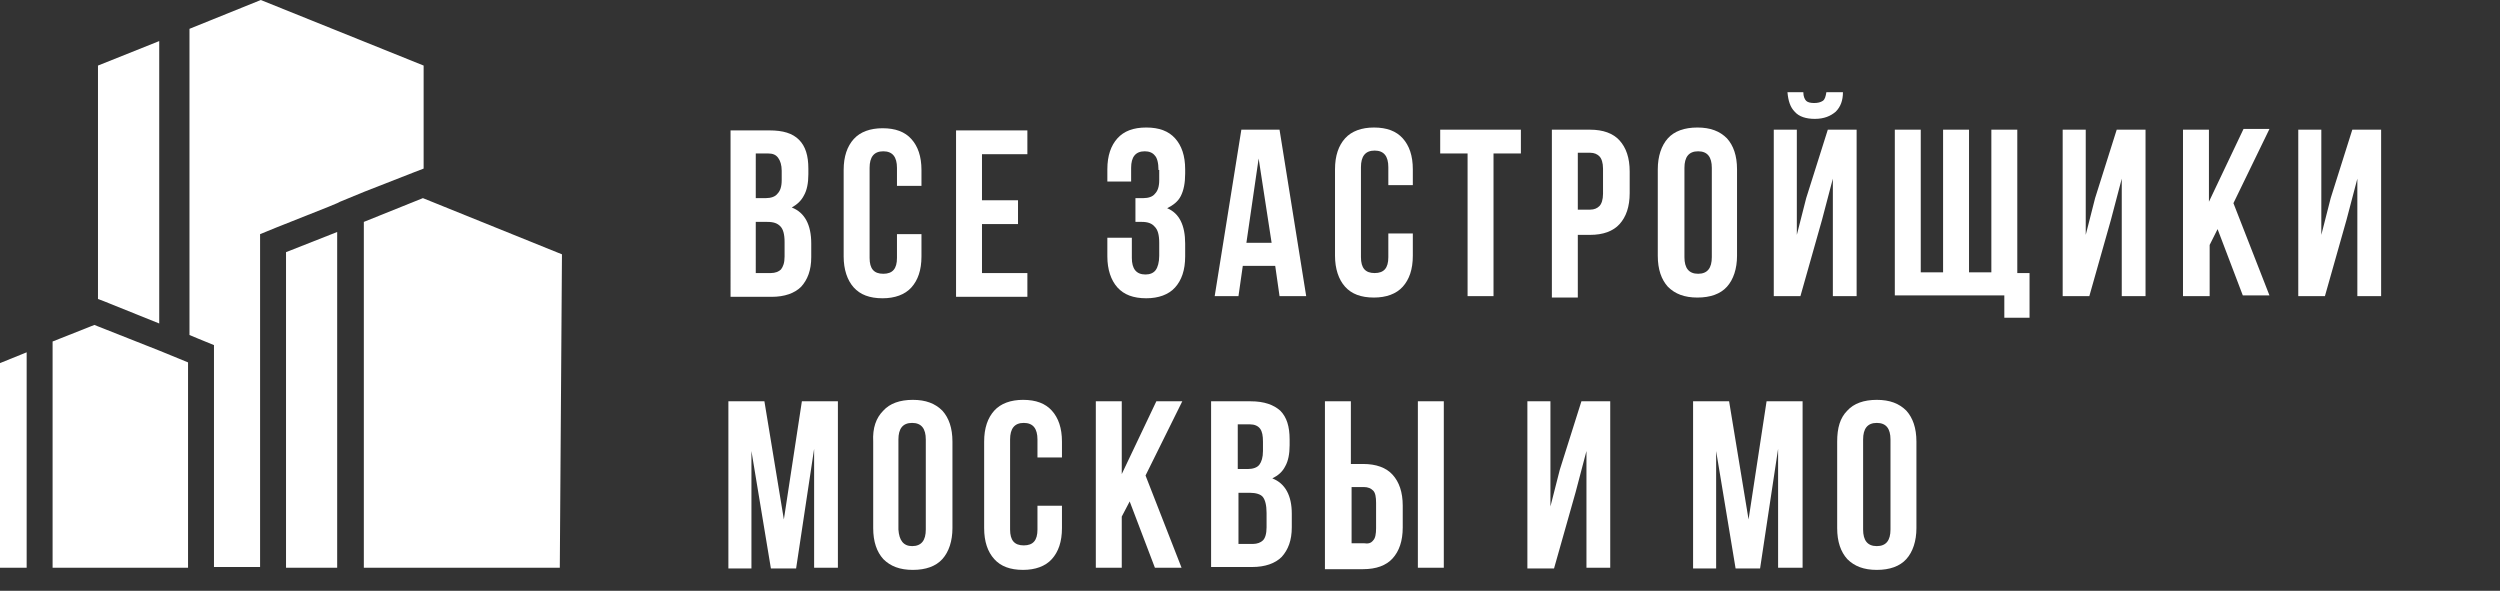
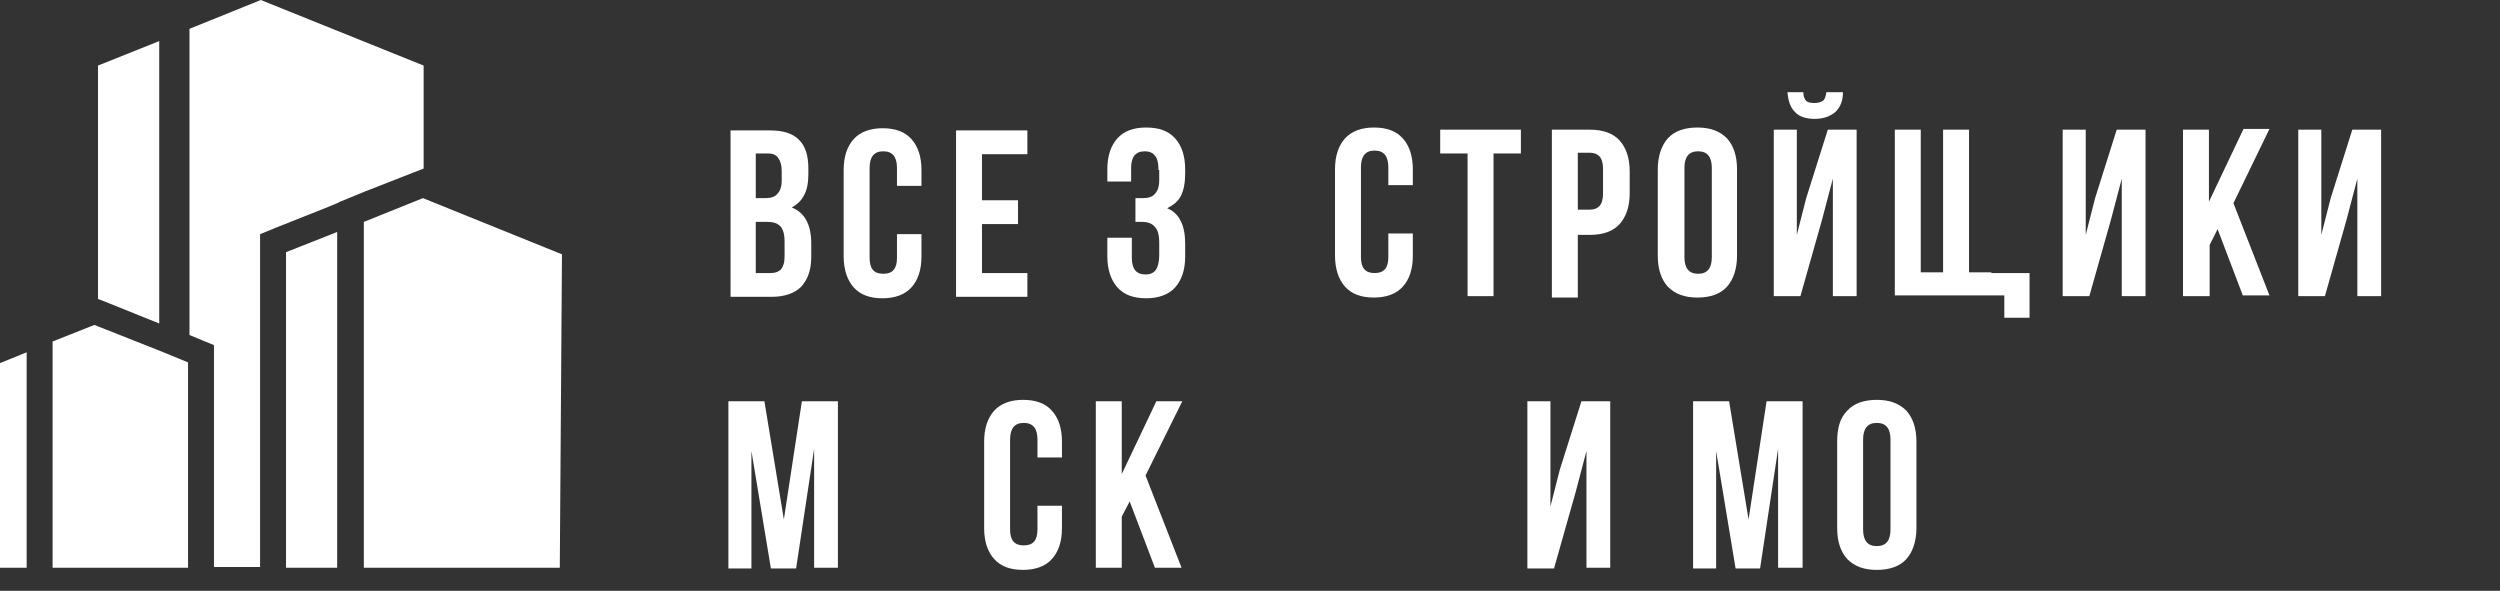
<svg xmlns="http://www.w3.org/2000/svg" version="1.1" id="Слой_1" x="0px" y="0px" viewBox="0 0 347 82" style="enable-background:new 0 0 347 82;" xml:space="preserve">
  <rect x="0" y="0" width="347" height="82" fill="#333333" stroke="none" />
  <style type="text/css">
	.st0{fill:#FFFFFF;}
	.st1{fill-rule:evenodd;clip-rule:evenodd;fill:#FFFFFF;}
</style>
  <path class="st0" d="M106.8,18.1c1.9,0,3.2,0.4,4.1,1.3c0.9,0.9,1.3,2.2,1.3,4v0.8c0,1.2-0.2,2.2-0.6,2.9c-0.4,0.8-1,1.3-1.7,1.7  c1.8,0.7,2.7,2.4,2.7,5v1.9c0,1.8-0.5,3.1-1.4,4.1c-0.9,0.9-2.3,1.4-4.1,1.4h-5.7V18.1H106.8z M104.9,27.5h1.4  c0.7,0,1.3-0.2,1.6-0.6c0.4-0.4,0.6-1,0.6-1.9v-1.3c0-0.8-0.2-1.4-0.5-1.8c-0.3-0.4-0.7-0.6-1.4-0.6h-1.7V27.5z M104.9,37.9h2.1  c0.6,0,1.1-0.2,1.4-0.5c0.3-0.4,0.5-0.9,0.5-1.8v-2c0-1.1-0.2-1.8-0.6-2.2c-0.4-0.4-0.9-0.6-1.8-0.6h-1.6V37.9z" />
  <path class="st0" d="M127.9,35.6c0,1.9-0.5,3.3-1.4,4.3c-0.9,1-2.3,1.5-4,1.5c-1.8,0-3.1-0.5-4-1.5c-0.9-1-1.4-2.5-1.4-4.3v-12  c0-1.9,0.5-3.3,1.4-4.3c0.9-1,2.3-1.5,4-1.5c1.8,0,3.1,0.5,4,1.5c0.9,1,1.4,2.4,1.4,4.3v2.2h-3.4v-2.5c0-1.5-0.6-2.3-1.9-2.3  c-1.3,0-1.9,0.8-1.9,2.3v12.5c0,1.5,0.6,2.2,1.9,2.2c1.3,0,1.9-0.7,1.9-2.2v-3.3h3.4V35.6z" />
  <path class="st0" d="M141.3,27.8v3.3h-5v6.8h6.3v3.3h-9.9V18.1h9.9v3.3h-6.3v6.4H141.3z" />
  <path class="st0" d="M160.8,23.6c0-1-0.2-1.7-0.5-2c-0.3-0.4-0.8-0.6-1.4-0.6c-1.3,0-1.9,0.8-1.9,2.3v1.9h-3.3v-1.7  c0-1.9,0.5-3.3,1.4-4.3c0.9-1,2.2-1.5,4-1.5c1.8,0,3.1,0.5,4,1.5c0.9,1,1.4,2.4,1.4,4.3v0.6c0,1.3-0.2,2.3-0.6,3.1  c-0.4,0.8-1.1,1.3-1.9,1.7c1.7,0.7,2.5,2.4,2.5,4.9v1.8c0,1.9-0.5,3.3-1.4,4.3c-0.9,1-2.3,1.5-4,1.5c-1.8,0-3.1-0.5-4-1.5  c-0.9-1-1.4-2.5-1.4-4.3V33h3.4v2.8c0,1.5,0.6,2.3,1.9,2.3c0.6,0,1.1-0.2,1.4-0.6c0.3-0.4,0.5-1.1,0.5-2v-1.8c0-1.1-0.2-1.8-0.6-2.2  c-0.4-0.5-1-0.7-1.8-0.7h-0.9v-3.3h1.1c0.7,0,1.3-0.2,1.6-0.6c0.4-0.4,0.6-1,0.6-1.9V23.6z" />
-   <path class="st0" d="M177.6,41.1l-0.6-4.2h-4.5l-0.6,4.2h-3.3l3.7-23.1h5.3l3.7,23.1H177.6z M176.5,33.7L174.7,22L173,33.7H176.5z" />
  <path class="st0" d="M196.1,35.5c0,1.9-0.5,3.3-1.4,4.3c-0.9,1-2.3,1.5-4,1.5c-1.8,0-3.1-0.5-4-1.5c-0.9-1-1.4-2.5-1.4-4.3v-12  c0-1.9,0.5-3.3,1.4-4.3c0.9-1,2.3-1.5,4-1.5c1.8,0,3.1,0.5,4,1.5c0.9,1,1.4,2.4,1.4,4.3v2.2h-3.4v-2.5c0-1.5-0.6-2.3-1.9-2.3  c-1.3,0-1.9,0.8-1.9,2.3v12.5c0,1.5,0.6,2.2,1.9,2.2c1.3,0,1.9-0.7,1.9-2.2v-3.3h3.4V35.5z" />
  <path class="st0" d="M211.1,18v3.3h-3.8v19.8h-3.6V21.3h-3.8V18H211.1z" />
  <path class="st0" d="M220.7,18c1.8,0,3.2,0.5,4.1,1.5c0.9,1,1.4,2.4,1.4,4.3v3c0,1.9-0.5,3.3-1.4,4.3c-0.9,1-2.3,1.5-4.1,1.5H219  v8.7h-3.6V18H220.7z M219,29.1h1.7c0.6,0,1-0.2,1.3-0.5c0.3-0.3,0.5-0.9,0.5-1.7v-3.5c0-0.8-0.2-1.4-0.5-1.7  c-0.3-0.3-0.7-0.5-1.3-0.5H219V29.1z" />
  <path class="st0" d="M230.1,23.5c0-1.8,0.5-3.3,1.4-4.3c0.9-1,2.3-1.5,4.1-1.5s3.1,0.5,4.1,1.5c0.9,1,1.4,2.4,1.4,4.3v12  c0,1.8-0.5,3.3-1.4,4.3s-2.3,1.5-4.1,1.5s-3.1-0.5-4.1-1.5c-0.9-1-1.4-2.4-1.4-4.3V23.5z M233.8,35.7c0,1.5,0.6,2.3,1.9,2.3  s1.9-0.8,1.9-2.3V23.3c0-1.5-0.6-2.3-1.9-2.3s-1.9,0.8-1.9,2.3V35.7z" />
  <path class="st0" d="M255.8,12.8c0,1.1-0.3,2-1,2.7c-0.7,0.6-1.6,1-2.9,1c-1.2,0-2.2-0.3-2.8-1c-0.6-0.6-0.9-1.5-1-2.7h2.2  c0,0.6,0.2,1,0.4,1.2c0.2,0.2,0.6,0.3,1.1,0.3c0.5,0,0.9-0.1,1.2-0.3c0.3-0.2,0.4-0.6,0.5-1.2H255.8z M254.4,24.8v16.3h3.3V18h-4  l-3,9.5l-1.3,5.1V18h-3.2v23.1h3.7l3-10.6L254.4,24.8z" />
-   <path class="st0" d="M281.7,37.8v6.3h-3.5v-3.1h-15.2V18h3.6v19.8h3.1V18h3.6v19.8h3.1V18h3.6v19.9H281.7z" />
+   <path class="st0" d="M281.7,37.8v6.3h-3.5v-3.1h-15.2V18h3.6v19.8h3.1V18h3.6v19.8h3.1V18v19.9H281.7z" />
  <path class="st0" d="M286.3,41.1V18h3.2v14.6l1.3-5.1l3-9.5h4v23.1h-3.3V24.8l-1.5,5.7l-3,10.6H286.3z" />
  <path class="st0" d="M306.7,34v7.1H303V18h3.6V28l4.8-10.1h3.6l-5,10.3l5,12.8h-3.7l-3.5-9.2L306.7,34z" />
  <path class="st0" d="M319,41.1V18h3.2v14.6l1.3-5.1l3-9.5h4v23.1h-3.3V24.8l-1.5,5.7l-3,10.6H319z" />
  <path class="st1" d="M29.7,78.8V47.9L27.5,47l-1.2-0.5V4l9.9-4l22.6,9.1v14.3l-1.3,0.5l-6.9,2.7l-3.4,1.4l-0.4,0.2l-1.2,0.5  l-7.3,2.9l-2.2,0.9v46.2H29.7z M22.1,5.7v39.2l-7.7-3.1l-0.8-0.3V9.1L22.1,5.7z M46.8,78.8V32.2l-7.1,2.8v43.8H46.8z M78,35.3  l-0.3,43.5H50.5v-48l8.2-3.3L78,35.3z M3.7,78.8V48.9L0,50.4v28.4H3.7z M26.1,50.3v28.5H7.3V47.4l5.8-2.3l0.5,0.2l8.6,3.4L26.1,50.3  z" />
  <g>
    <path class="st0" d="M111.3,55.7h5v23.1H113V62.3l-2.5,16.6H107l-2.7-16.3v16.3h-3.2V55.7h5l2.7,16.4L111.3,55.7z" />
-     <path class="st0" d="M122.6,57c0.9-1,2.3-1.5,4.1-1.5c1.8,0,3.1,0.5,4.1,1.5c0.9,1,1.4,2.4,1.4,4.3v12c0,1.8-0.5,3.3-1.4,4.3   c-0.9,1-2.3,1.5-4.1,1.5c-1.8,0-3.1-0.5-4.1-1.5c-0.9-1-1.4-2.4-1.4-4.3v-12C121.1,59.4,121.6,58,122.6,57z M126.6,75.8   c1.3,0,1.9-0.8,1.9-2.3V61c0-1.5-0.6-2.3-1.9-2.3c-1.3,0-1.9,0.8-1.9,2.3v12.5C124.8,75,125.4,75.8,126.6,75.8z" />
    <path class="st0" d="M147.4,73.3c0,1.9-0.5,3.3-1.4,4.3s-2.3,1.5-4,1.5c-1.8,0-3.1-0.5-4-1.5c-0.9-1-1.4-2.4-1.4-4.3v-12   c0-1.9,0.5-3.3,1.4-4.3c0.9-1,2.3-1.5,4-1.5c1.8,0,3.1,0.5,4,1.5s1.4,2.4,1.4,4.3v2.2H144V61c0-1.5-0.6-2.3-1.9-2.3   c-1.3,0-1.9,0.8-1.9,2.3v12.5c0,1.5,0.6,2.2,1.9,2.2c1.3,0,1.9-0.7,1.9-2.2v-3.3h3.4V73.3z" />
    <path class="st0" d="M155.7,71.7v7.1h-3.6V55.7h3.6v10.1l4.8-10.1h3.6L159,66l5,12.8h-3.7l-3.5-9.2L155.7,71.7z" />
-     <path class="st0" d="M177.7,57c0.9,0.9,1.3,2.2,1.3,4v0.8c0,1.2-0.2,2.2-0.6,2.9c-0.4,0.8-1,1.3-1.8,1.7c1.8,0.7,2.7,2.4,2.7,4.9   v1.9c0,1.8-0.5,3.1-1.4,4.1c-0.9,0.9-2.3,1.4-4.1,1.4h-5.7V55.7h5.5C175.5,55.7,176.8,56.2,177.7,57z M171.8,65.1h1.4   c0.7,0,1.3-0.2,1.6-0.6s0.5-1,0.5-1.9v-1.3c0-0.8-0.1-1.4-0.4-1.8c-0.3-0.4-0.8-0.6-1.4-0.6h-1.7V65.1z M171.8,75.5h2.1   c0.6,0,1.1-0.2,1.4-0.5c0.3-0.3,0.5-0.9,0.5-1.8v-2c0-1.1-0.2-1.8-0.5-2.2s-1-0.6-1.8-0.6h-1.6V75.5z" />
-     <path class="st0" d="M183.9,55.7h3.6v8.7h1.7c1.8,0,3.2,0.5,4.1,1.5s1.4,2.4,1.4,4.3v3c0,1.9-0.5,3.3-1.4,4.3   c-0.9,1-2.3,1.5-4.1,1.5h-5.3V55.7z M190.6,75c0.3-0.3,0.4-0.9,0.4-1.7v-3.5c0-0.8-0.1-1.4-0.4-1.7c-0.3-0.3-0.7-0.5-1.3-0.5h-1.7   v7.8h1.7C189.9,75.5,190.3,75.4,190.6,75z M196.8,55.7h3.6v23.1h-3.6V55.7z" />
    <path class="st0" d="M212,78.8V55.7h3.2v14.6l1.3-5.1l3-9.5h4v23.1h-3.3V62.6l-1.5,5.7l-3,10.6H212z" />
    <path class="st0" d="M245.2,55.7h5v23.1h-3.4V62.3l-2.5,16.6h-3.4l-2.7-16.3v16.3H235V55.7h5l2.7,16.4L245.2,55.7z" />
    <path class="st0" d="M256.4,57c0.9-1,2.3-1.5,4.1-1.5s3.1,0.5,4.1,1.5c0.9,1,1.4,2.4,1.4,4.3v12c0,1.8-0.5,3.3-1.4,4.3   c-0.9,1-2.3,1.5-4.1,1.5s-3.1-0.5-4.1-1.5c-0.9-1-1.4-2.4-1.4-4.3v-12C255,59.4,255.4,58,256.4,57z M260.5,75.8   c1.3,0,1.9-0.8,1.9-2.3V61c0-1.5-0.6-2.3-1.9-2.3s-1.9,0.8-1.9,2.3v12.5C258.6,75,259.2,75.8,260.5,75.8z" />
  </g>
</svg>